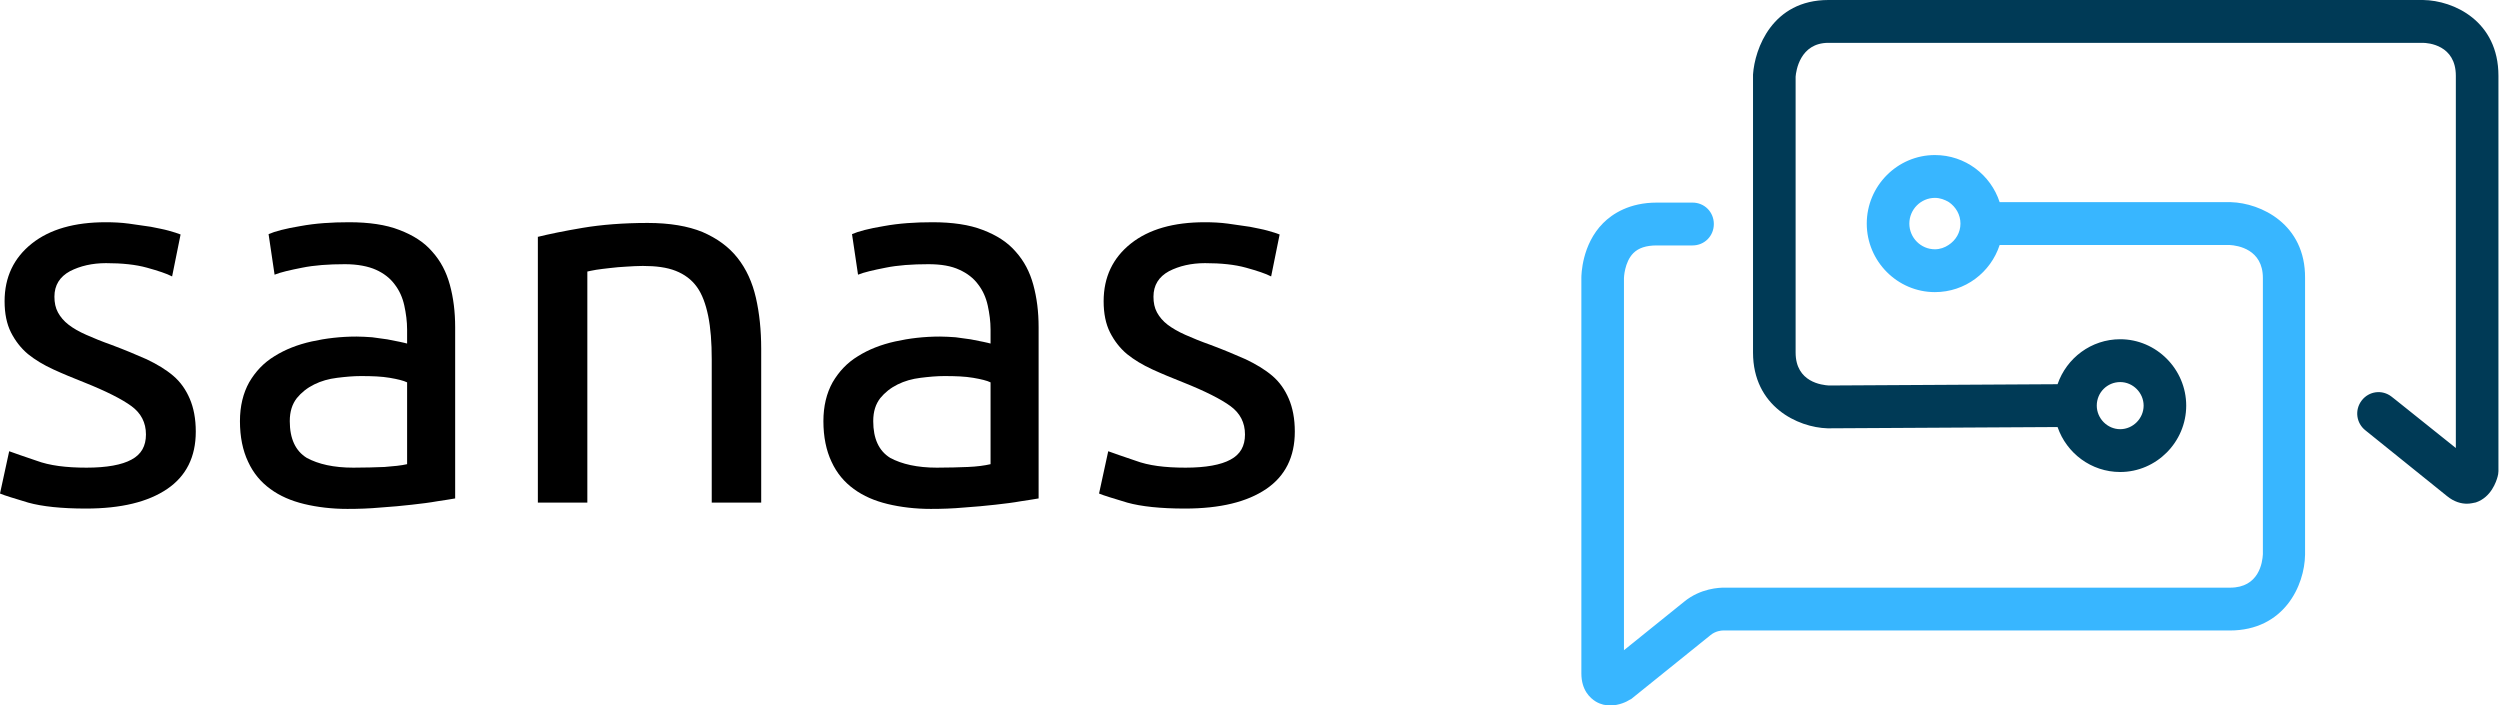
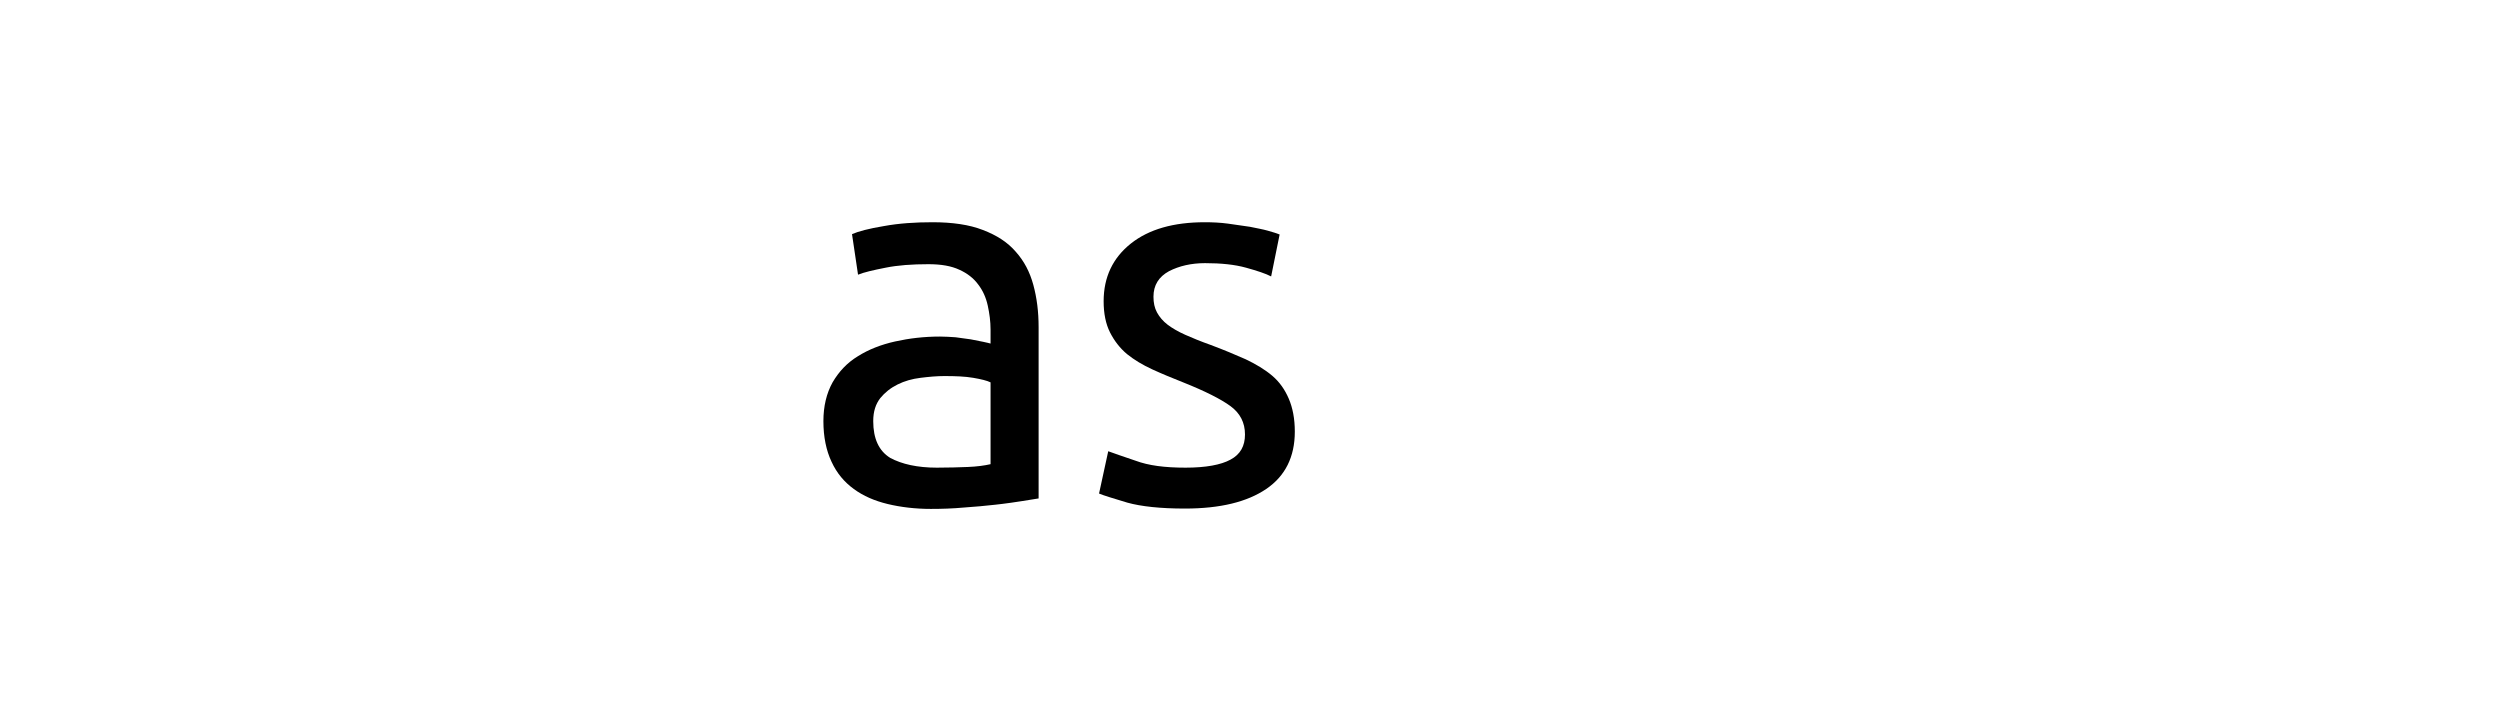
<svg xmlns="http://www.w3.org/2000/svg" width="202" height="57" viewBox="0 0 202 57" fill="none">
-   <path d="M6.996 37.787C8.623 37.787 9.851 37.561 10.622 37.138C11.422 36.714 11.793 36.036 11.793 35.104C11.793 34.143 11.393 33.381 10.622 32.816C9.851 32.251 8.566 31.601 6.796 30.895C5.939 30.556 5.111 30.217 4.312 29.85C3.512 29.482 2.855 29.087 2.256 28.607C1.685 28.127 1.228 27.533 0.885 26.855C0.543 26.177 0.371 25.33 0.371 24.341C0.371 22.392 1.114 20.839 2.57 19.68C4.026 18.522 6.025 17.957 8.538 17.957C9.166 17.957 9.794 17.985 10.422 18.07C11.05 18.155 11.65 18.24 12.193 18.325C12.735 18.438 13.22 18.522 13.62 18.635C14.049 18.748 14.363 18.861 14.591 18.946L13.906 22.336C13.477 22.11 12.792 21.884 11.878 21.63C10.965 21.375 9.851 21.262 8.566 21.262C7.453 21.262 6.482 21.488 5.654 21.912C4.826 22.364 4.397 23.042 4.397 23.974C4.397 24.454 4.483 24.878 4.683 25.245C4.883 25.612 5.168 25.951 5.539 26.234C5.939 26.545 6.396 26.799 6.967 27.053C7.538 27.307 8.224 27.59 9.023 27.872C10.079 28.268 11.022 28.663 11.85 29.03C12.678 29.426 13.392 29.85 13.991 30.358C14.591 30.867 15.019 31.488 15.334 32.222C15.648 32.957 15.819 33.833 15.819 34.878C15.819 36.912 15.048 38.465 13.506 39.51C11.964 40.556 9.794 41.092 6.939 41.092C4.968 41.092 3.398 40.923 2.284 40.612C1.171 40.273 0.4 40.047 0 39.878L0.742 36.46C1.199 36.629 1.942 36.883 2.941 37.222C3.998 37.618 5.34 37.787 6.996 37.787Z" fill="black" />
-   <path d="M28.211 17.957C29.81 17.957 31.181 18.155 32.266 18.579C33.38 19.002 34.265 19.567 34.921 20.33C35.607 21.093 36.063 21.968 36.349 23.014C36.635 24.059 36.777 25.189 36.777 26.432V40.273C36.435 40.33 35.949 40.414 35.35 40.499C34.721 40.612 34.036 40.697 33.265 40.782C32.494 40.866 31.666 40.951 30.753 41.008C29.839 41.092 28.954 41.12 28.068 41.12C26.812 41.12 25.641 40.979 24.585 40.725C23.528 40.471 22.615 40.075 21.844 39.51C21.073 38.946 20.473 38.239 20.045 37.307C19.616 36.403 19.388 35.301 19.388 34.03C19.388 32.816 19.645 31.77 20.131 30.895C20.644 30.019 21.301 29.313 22.186 28.776C23.043 28.239 24.042 27.844 25.184 27.59C26.327 27.336 27.526 27.194 28.811 27.194C29.211 27.194 29.639 27.223 30.067 27.251C30.495 27.307 30.895 27.364 31.295 27.42C31.695 27.505 32.009 27.562 32.294 27.618C32.58 27.674 32.78 27.731 32.894 27.759V26.629C32.894 25.98 32.808 25.33 32.666 24.68C32.523 24.031 32.266 23.466 31.895 22.985C31.523 22.477 31.009 22.081 30.381 21.799C29.753 21.517 28.896 21.347 27.869 21.347C26.555 21.347 25.384 21.432 24.413 21.63C23.414 21.827 22.672 21.997 22.186 22.195L21.701 18.918C22.215 18.692 23.072 18.466 24.271 18.268C25.499 18.042 26.784 17.957 28.211 17.957ZM28.554 37.787C29.496 37.787 30.353 37.759 31.067 37.731C31.809 37.674 32.409 37.618 32.894 37.505V30.895C32.608 30.754 32.152 30.641 31.495 30.528C30.838 30.415 30.067 30.386 29.154 30.386C28.554 30.386 27.926 30.443 27.24 30.528C26.555 30.612 25.956 30.782 25.384 31.064C24.813 31.347 24.356 31.714 23.985 32.166C23.614 32.646 23.414 33.239 23.414 34.03C23.414 35.443 23.871 36.431 24.785 36.996C25.727 37.505 26.955 37.787 28.554 37.787Z" fill="black" />
-   <path d="M43.431 19.144C44.344 18.918 45.572 18.663 47.085 18.409C48.599 18.155 50.369 18.014 52.339 18.014C54.11 18.014 55.594 18.268 56.765 18.748C57.936 19.257 58.878 19.934 59.592 20.838C60.306 21.742 60.791 22.816 61.077 24.059C61.362 25.302 61.505 26.686 61.505 28.183V40.612H57.508V29.03C57.508 27.674 57.422 26.516 57.222 25.528C57.022 24.567 56.737 23.776 56.308 23.183C55.88 22.59 55.309 22.166 54.595 21.884C53.881 21.601 52.996 21.488 51.94 21.488C51.511 21.488 51.054 21.516 50.597 21.545C50.141 21.573 49.712 21.601 49.284 21.658C48.856 21.714 48.484 21.742 48.17 21.799C47.828 21.855 47.599 21.912 47.457 21.94V40.612H43.459V19.144H43.431Z" fill="black" />
-   <path d="M75.354 17.957C76.953 17.957 78.323 18.155 79.408 18.579C80.522 19.002 81.407 19.567 82.064 20.33C82.749 21.093 83.206 21.968 83.492 23.014C83.777 24.059 83.92 25.189 83.92 26.432V40.273C83.577 40.33 83.092 40.414 82.492 40.499C81.864 40.612 81.179 40.697 80.408 40.782C79.637 40.866 78.78 40.951 77.895 41.008C76.981 41.092 76.096 41.12 75.211 41.12C73.954 41.12 72.784 40.979 71.727 40.725C70.671 40.471 69.757 40.075 68.986 39.51C68.215 38.946 67.616 38.239 67.187 37.307C66.759 36.403 66.531 35.301 66.531 34.03C66.531 32.816 66.787 31.77 67.273 30.895C67.787 30.019 68.444 29.313 69.329 28.776C70.185 28.239 71.185 27.844 72.327 27.59C73.469 27.336 74.668 27.194 75.953 27.194C76.353 27.194 76.781 27.223 77.21 27.251C77.638 27.307 78.038 27.364 78.438 27.42C78.837 27.505 79.151 27.562 79.437 27.618C79.722 27.674 79.922 27.731 80.037 27.759V26.629C80.037 25.98 79.951 25.33 79.808 24.68C79.665 24.031 79.408 23.466 79.037 22.985C78.666 22.477 78.152 22.081 77.524 21.799C76.867 21.488 76.039 21.347 75.011 21.347C73.698 21.347 72.527 21.432 71.556 21.63C70.557 21.827 69.814 21.997 69.329 22.195L68.843 18.918C69.357 18.692 70.214 18.466 71.413 18.268C72.641 18.042 73.954 17.957 75.354 17.957ZM75.696 37.787C76.639 37.787 77.495 37.759 78.209 37.731C78.923 37.703 79.551 37.618 80.037 37.505V30.895C79.751 30.754 79.294 30.641 78.637 30.528C77.981 30.415 77.21 30.386 76.296 30.386C75.696 30.386 75.068 30.443 74.383 30.528C73.698 30.612 73.098 30.782 72.527 31.064C71.956 31.347 71.499 31.714 71.128 32.166C70.757 32.646 70.557 33.239 70.557 34.03C70.557 35.443 71.013 36.431 71.927 36.996C72.87 37.505 74.126 37.787 75.696 37.787Z" fill="black" />
+   <path d="M75.354 17.957C76.953 17.957 78.323 18.155 79.408 18.579C80.522 19.002 81.407 19.567 82.064 20.33C82.749 21.093 83.206 21.968 83.492 23.014C83.777 24.059 83.92 25.189 83.92 26.432V40.273C81.864 40.612 81.179 40.697 80.408 40.782C79.637 40.866 78.78 40.951 77.895 41.008C76.981 41.092 76.096 41.12 75.211 41.12C73.954 41.12 72.784 40.979 71.727 40.725C70.671 40.471 69.757 40.075 68.986 39.51C68.215 38.946 67.616 38.239 67.187 37.307C66.759 36.403 66.531 35.301 66.531 34.03C66.531 32.816 66.787 31.77 67.273 30.895C67.787 30.019 68.444 29.313 69.329 28.776C70.185 28.239 71.185 27.844 72.327 27.59C73.469 27.336 74.668 27.194 75.953 27.194C76.353 27.194 76.781 27.223 77.21 27.251C77.638 27.307 78.038 27.364 78.438 27.42C78.837 27.505 79.151 27.562 79.437 27.618C79.722 27.674 79.922 27.731 80.037 27.759V26.629C80.037 25.98 79.951 25.33 79.808 24.68C79.665 24.031 79.408 23.466 79.037 22.985C78.666 22.477 78.152 22.081 77.524 21.799C76.867 21.488 76.039 21.347 75.011 21.347C73.698 21.347 72.527 21.432 71.556 21.63C70.557 21.827 69.814 21.997 69.329 22.195L68.843 18.918C69.357 18.692 70.214 18.466 71.413 18.268C72.641 18.042 73.954 17.957 75.354 17.957ZM75.696 37.787C76.639 37.787 77.495 37.759 78.209 37.731C78.923 37.703 79.551 37.618 80.037 37.505V30.895C79.751 30.754 79.294 30.641 78.637 30.528C77.981 30.415 77.21 30.386 76.296 30.386C75.696 30.386 75.068 30.443 74.383 30.528C73.698 30.612 73.098 30.782 72.527 31.064C71.956 31.347 71.499 31.714 71.128 32.166C70.757 32.646 70.557 33.239 70.557 34.03C70.557 35.443 71.013 36.431 71.927 36.996C72.87 37.505 74.126 37.787 75.696 37.787Z" fill="black" />
  <path d="M95.798 37.787C97.426 37.787 98.654 37.561 99.425 37.138C100.224 36.714 100.595 36.036 100.595 35.104C100.595 34.143 100.196 33.381 99.425 32.816C98.654 32.251 97.369 31.601 95.598 30.895C94.742 30.556 93.914 30.217 93.114 29.85C92.315 29.482 91.658 29.087 91.058 28.607C90.487 28.127 90.03 27.533 89.688 26.855C89.345 26.177 89.174 25.33 89.174 24.341C89.174 22.392 89.916 20.839 91.372 19.68C92.829 18.522 94.827 17.957 97.34 17.957C97.968 17.957 98.597 17.985 99.225 18.07C99.853 18.155 100.453 18.24 100.995 18.325C101.538 18.438 102.023 18.522 102.423 18.635C102.851 18.748 103.165 18.861 103.394 18.946L102.708 22.336C102.28 22.11 101.595 21.884 100.681 21.63C99.767 21.375 98.654 21.262 97.369 21.262C96.255 21.262 95.284 21.488 94.456 21.912C93.628 22.364 93.2 23.042 93.2 23.974C93.2 24.454 93.285 24.878 93.485 25.245C93.685 25.612 93.971 25.951 94.342 26.234C94.713 26.516 95.199 26.799 95.77 27.053C96.341 27.307 97.026 27.59 97.826 27.872C98.882 28.268 99.824 28.663 100.652 29.03C101.48 29.426 102.194 29.85 102.794 30.358C103.394 30.867 103.822 31.488 104.136 32.222C104.45 32.957 104.621 33.833 104.621 34.878C104.621 36.912 103.85 38.465 102.309 39.51C100.767 40.556 98.597 41.092 95.741 41.092C93.771 41.092 92.201 40.923 91.087 40.612C89.973 40.273 89.202 40.047 88.803 39.878L89.545 36.46C90.002 36.629 90.744 36.883 91.744 37.222C92.8 37.618 94.114 37.787 95.798 37.787Z" fill="black" />
  <g clip-path="url(#clip0)">
-     <path d="M180.26 16.335H161.572C160.849 14.12 158.784 12.528 156.34 12.528C153.312 12.528 150.834 15.02 150.834 18.066C150.834 21.111 153.312 23.603 156.34 23.603C158.784 23.603 160.849 22.011 161.572 19.796H180.157C180.811 19.831 182.841 20.142 182.841 22.461V44.783C182.807 45.441 182.532 47.483 180.191 47.483H139.304C138.96 47.483 137.411 47.517 136.069 48.625L131.216 52.536V22.461C131.216 22.461 131.25 21.18 131.973 20.454C132.386 20.038 133.005 19.831 133.866 19.831H136.757C137.721 19.831 138.478 19.069 138.478 18.1C138.478 17.131 137.721 16.37 136.757 16.37H133.866C131.663 16.37 130.287 17.27 129.529 18.031C127.808 19.762 127.774 22.219 127.774 22.461V54.404C127.774 55.789 128.497 56.412 128.944 56.689C129.357 56.931 129.736 57 130.114 57C130.837 57 131.457 56.689 131.663 56.55L131.801 56.481L138.202 51.324C138.615 50.978 139.097 50.944 139.201 50.944H180.157C184.562 50.944 186.214 47.31 186.249 44.818V22.461C186.283 18.1 182.669 16.404 180.26 16.335ZM157.442 19.796C157.132 20.004 156.753 20.142 156.34 20.142C155.204 20.142 154.275 19.208 154.275 18.066C154.275 16.924 155.204 15.989 156.34 15.989C156.753 15.989 157.132 16.128 157.476 16.335C158.027 16.716 158.405 17.339 158.405 18.066C158.405 18.792 158.027 19.415 157.442 19.796Z" fill="#38B6FF" />
-     <path d="M195.782 0H147.736C143.193 0 141.782 3.945 141.644 6.022V28.483C141.644 32.843 145.258 34.539 147.667 34.608H147.736L166.252 34.505C166.975 36.616 168.971 38.138 171.312 38.138C174.237 38.138 176.646 35.716 176.646 32.774C176.646 29.832 174.237 27.41 171.312 27.41C168.971 27.41 166.975 28.933 166.252 31.044L147.77 31.148C147.254 31.113 145.086 30.905 145.086 28.483V6.195C145.12 5.745 145.43 3.461 147.736 3.461H195.748C196.195 3.461 198.432 3.634 198.432 6.126V36.2L193.545 32.29L193.235 32.047C192.478 31.459 191.411 31.598 190.826 32.359C190.241 33.12 190.379 34.193 191.136 34.781L197.71 40.077C198.295 40.561 198.88 40.7 199.327 40.7C199.603 40.7 199.878 40.63 200.05 40.596C201.289 40.18 201.702 38.9 201.805 38.519C201.84 38.381 201.874 38.242 201.874 38.069V6.126C201.874 1.696 198.26 0.035 195.782 0ZM171.312 30.871C172.344 30.871 173.205 31.736 173.205 32.774C173.205 33.812 172.344 34.678 171.312 34.678C170.279 34.678 169.419 33.812 169.419 32.774C169.419 31.701 170.279 30.871 171.312 30.871Z" fill="#003A56" />
-   </g>
+     </g>
  <defs>
    <clipPath id="clip0">
      <rect width="74.1" height="57" fill="white" transform="translate(127.774)" />
    </clipPath>
  </defs>
</svg>